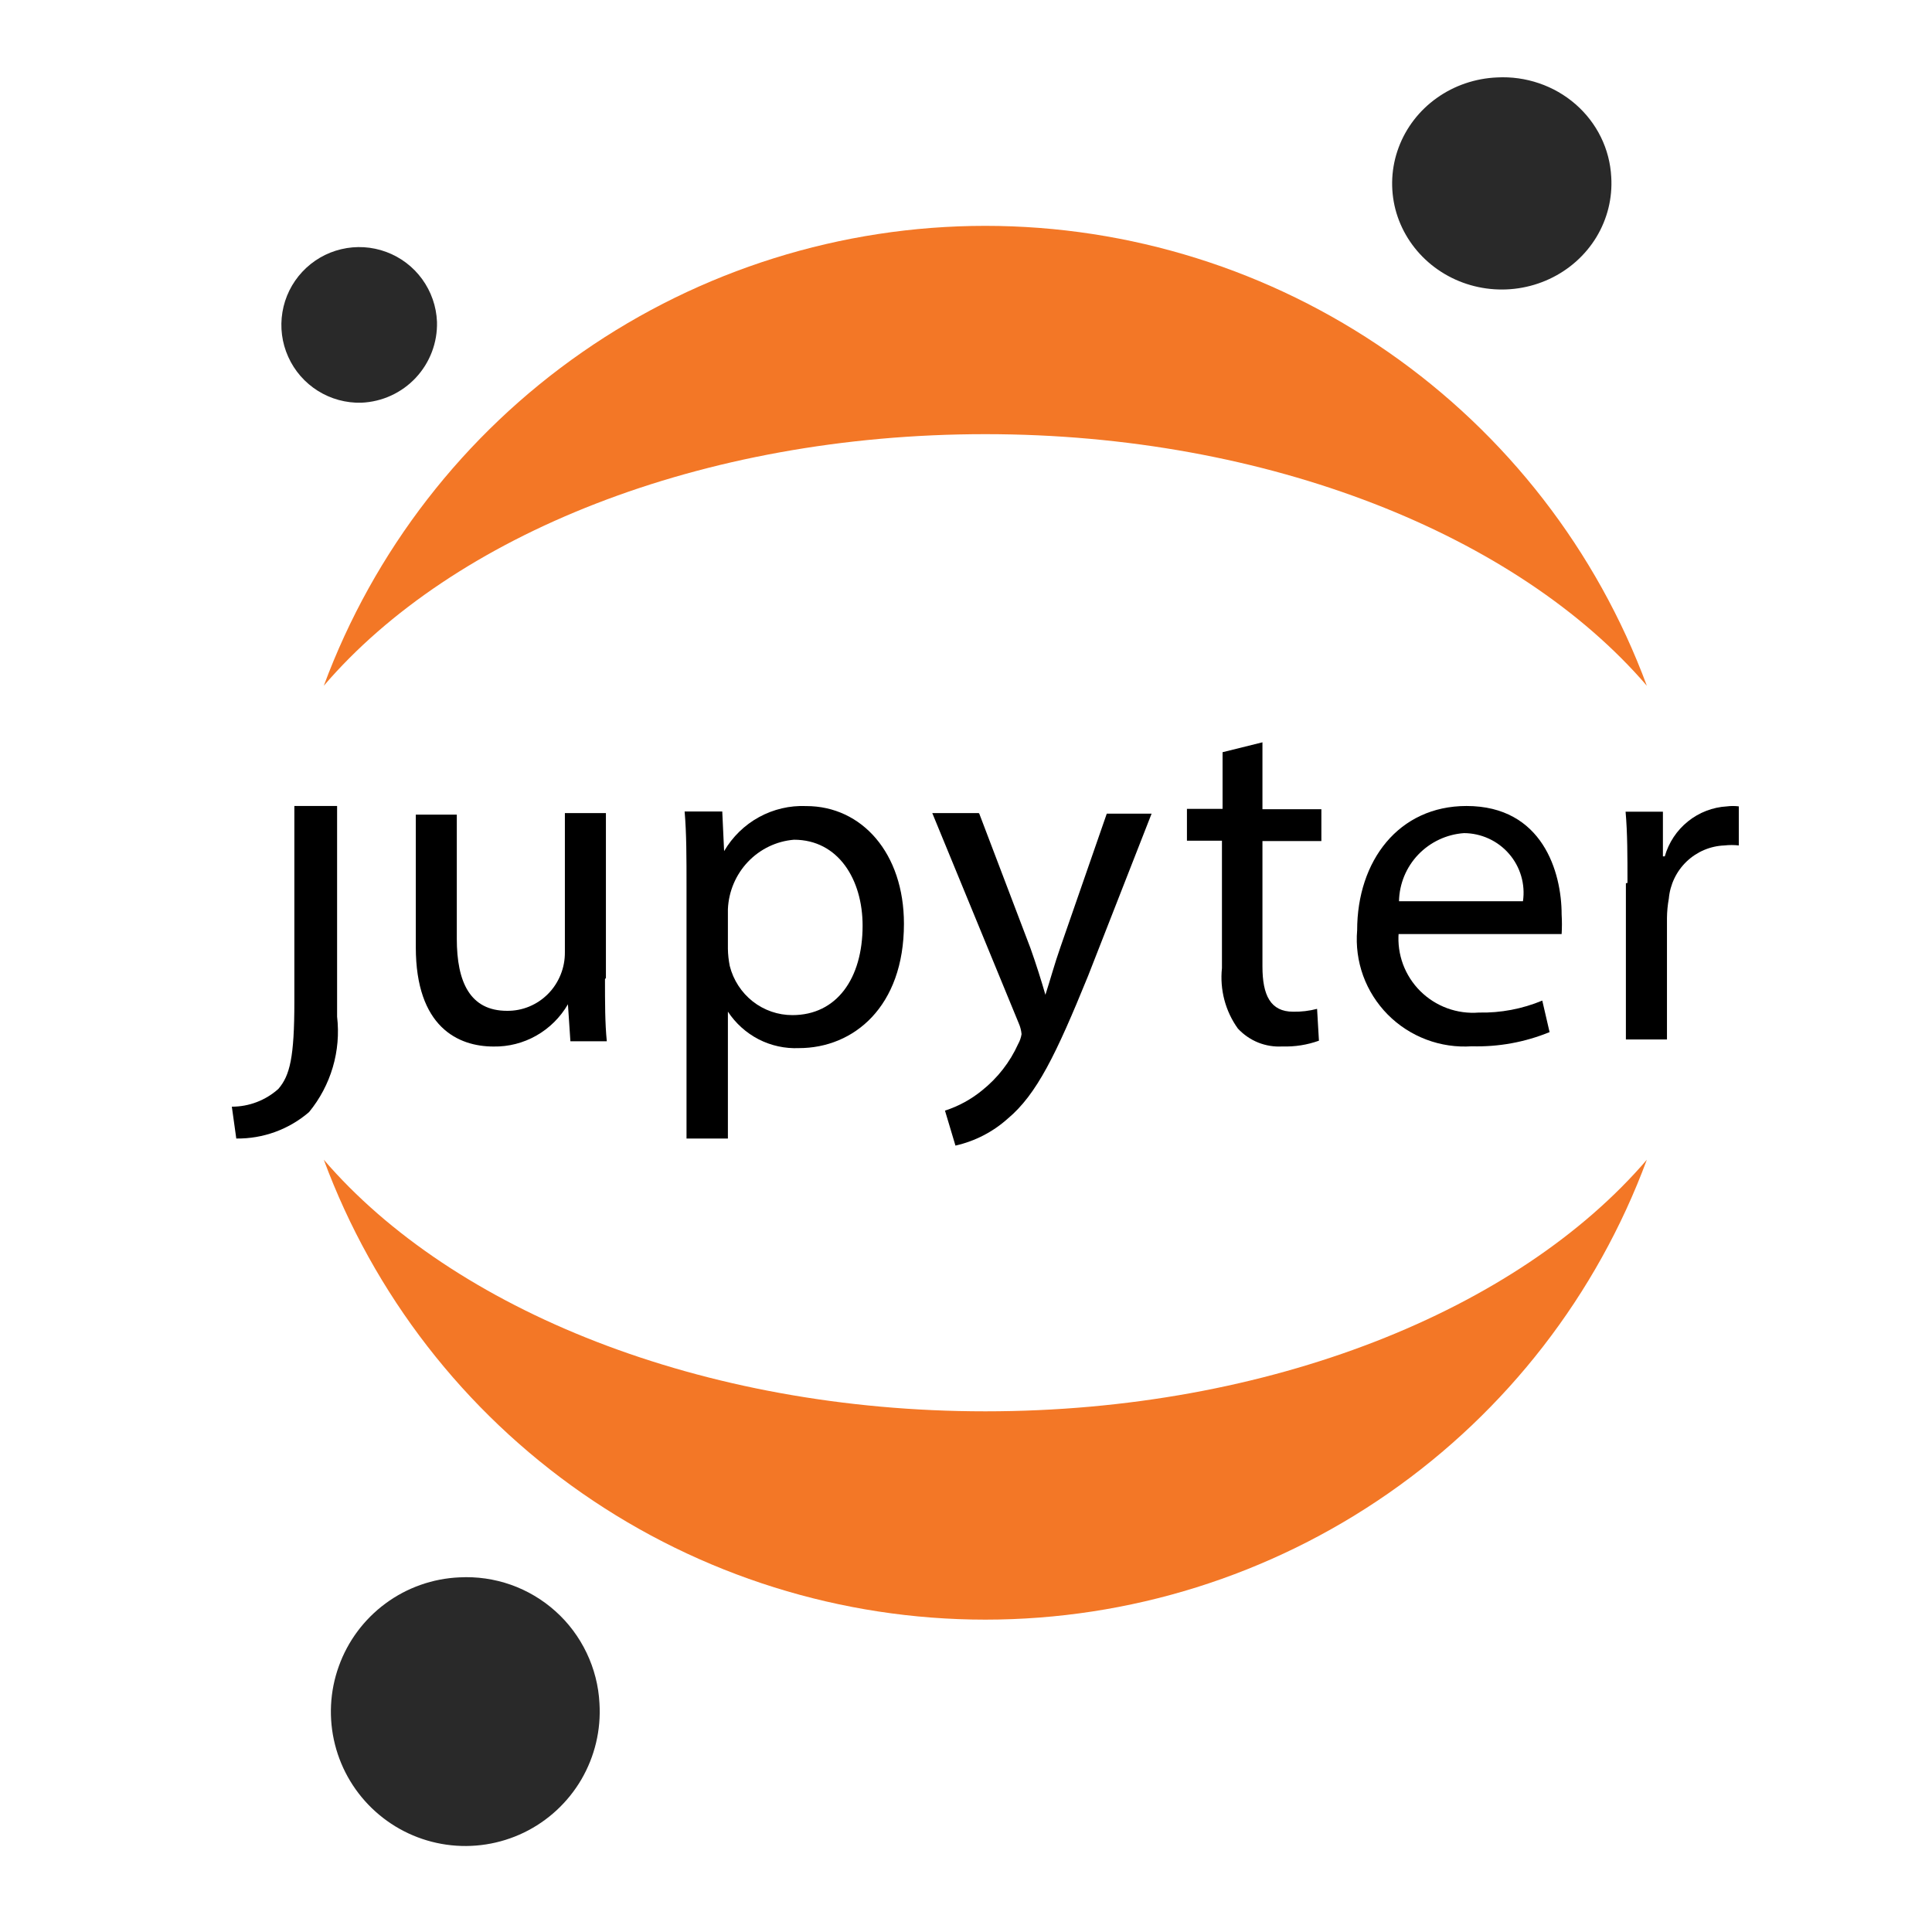
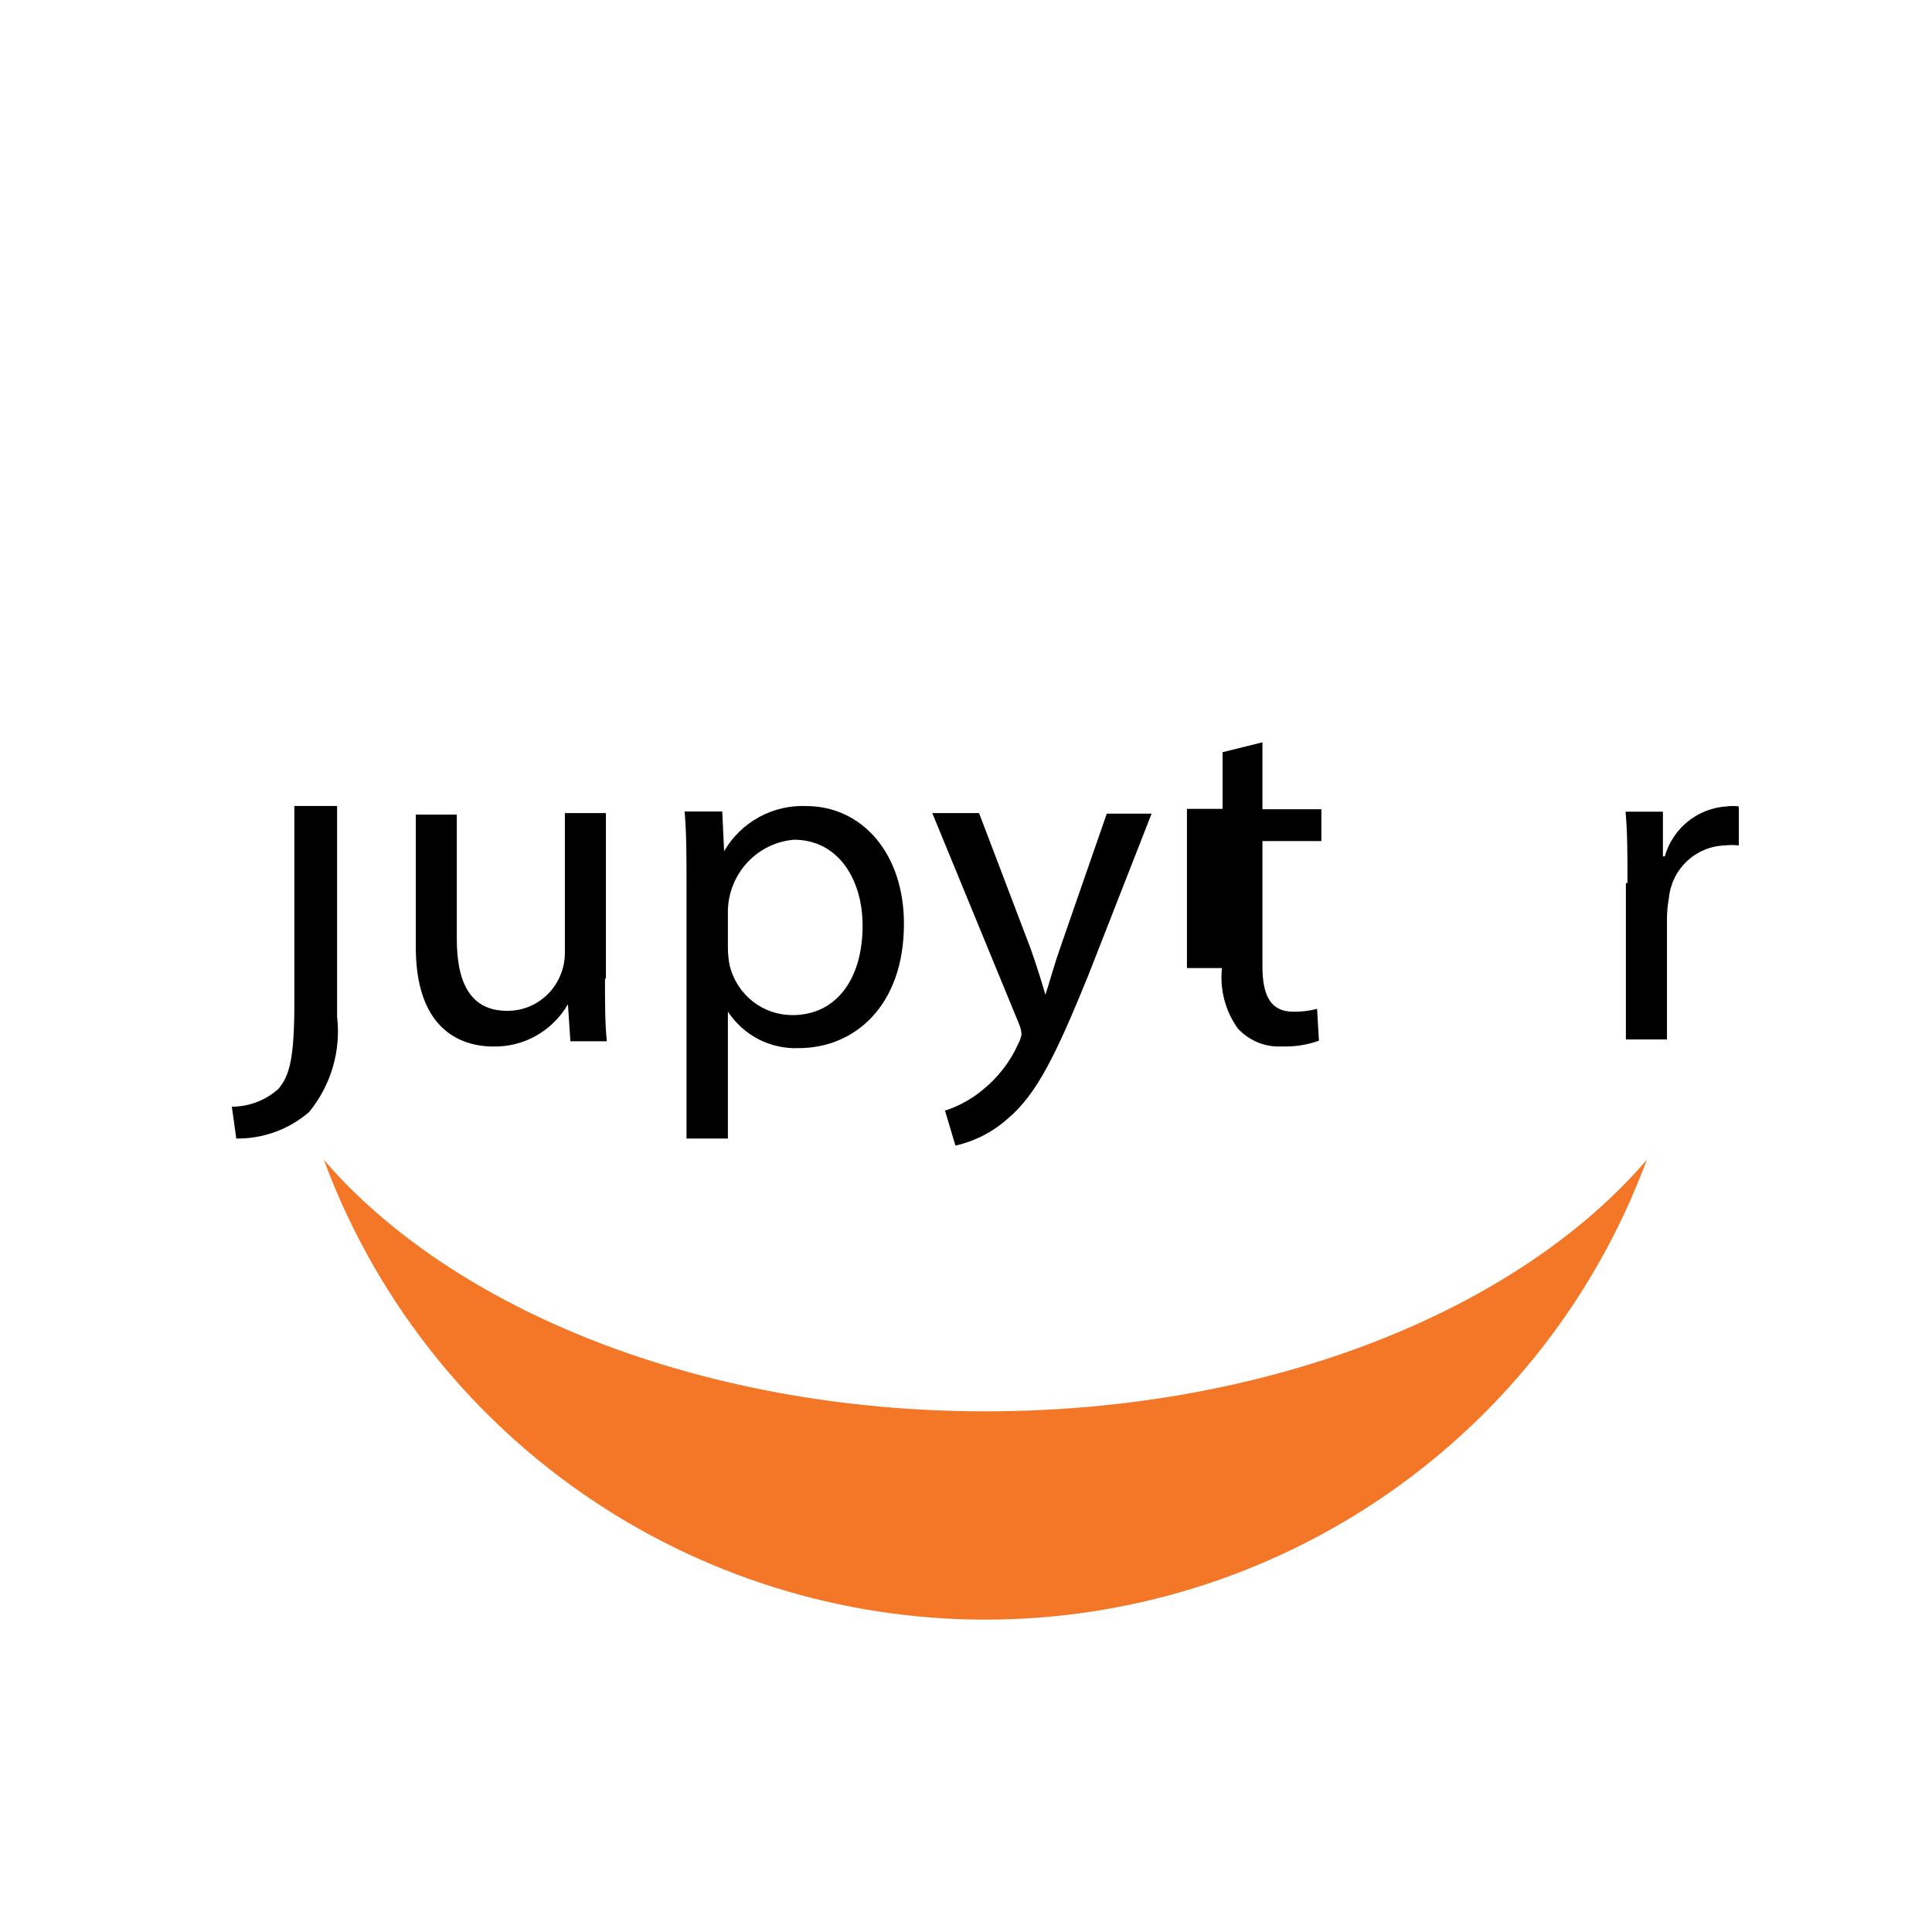
<svg xmlns="http://www.w3.org/2000/svg" width="50" height="50" viewBox="0 0 50 50" fill="none">
  <path d="M7.618 25.924C7.618 27.365 7.502 27.834 7.205 28.18C6.874 28.477 6.445 28.641 6 28.641L6.115 29.465C6.805 29.474 7.475 29.231 7.998 28.781C8.279 28.439 8.488 28.044 8.613 27.619C8.738 27.195 8.775 26.75 8.724 26.311V20.859H7.618V25.89V25.924Z" fill="black" />
  <path d="M15.657 25.341C15.657 25.943 15.657 26.482 15.704 26.948H14.762L14.698 25.991C14.501 26.33 14.219 26.609 13.881 26.801C13.543 26.993 13.16 27.091 12.773 27.084C11.854 27.084 10.761 26.578 10.761 24.513V21.082H11.822V24.296C11.822 25.413 12.163 26.16 13.122 26.16C13.319 26.162 13.514 26.125 13.697 26.049C13.88 25.973 14.045 25.862 14.185 25.72C14.325 25.579 14.434 25.41 14.509 25.225C14.584 25.04 14.621 24.842 14.619 24.642V21.042H15.681V25.308L15.657 25.341Z" fill="black" />
  <path d="M17.767 22.955C17.767 22.191 17.767 21.567 17.718 21.001H18.692L18.74 22.027C18.957 21.656 19.269 21.352 19.643 21.147C20.017 20.942 20.439 20.843 20.865 20.861C22.308 20.861 23.394 22.084 23.394 23.907C23.394 26.058 22.089 27.125 20.678 27.125C20.317 27.141 19.958 27.063 19.635 26.898C19.313 26.732 19.038 26.485 18.838 26.181V29.465H17.767V22.979V22.955ZM18.838 24.555C18.84 24.704 18.857 24.853 18.886 24.999C18.978 25.363 19.188 25.686 19.481 25.917C19.775 26.147 20.137 26.272 20.508 26.271C21.651 26.271 22.324 25.327 22.324 23.956C22.324 22.758 21.692 21.732 20.548 21.732C20.096 21.769 19.673 21.972 19.358 22.303C19.043 22.634 18.858 23.07 18.838 23.529V24.555Z" fill="black" />
  <path d="M25.344 21.058L26.669 24.541C26.808 24.929 26.956 25.398 27.055 25.745C27.171 25.39 27.294 24.937 27.442 24.517L28.643 21.058H29.803L28.158 25.26C27.335 27.28 26.833 28.323 26.077 28.953C25.695 29.295 25.231 29.534 24.727 29.648L24.456 28.743C24.807 28.629 25.134 28.451 25.418 28.218C25.82 27.896 26.138 27.487 26.348 27.022C26.393 26.941 26.424 26.854 26.438 26.763C26.429 26.666 26.404 26.57 26.364 26.48L24.127 21.042H25.328L25.344 21.058Z" fill="black" />
-   <path d="M32.672 19.211V20.942H34.197V21.766H32.672V25.013C32.672 25.755 32.879 26.183 33.467 26.183C33.676 26.187 33.884 26.162 34.086 26.109L34.134 26.933C33.83 27.042 33.51 27.093 33.188 27.082C32.976 27.095 32.763 27.061 32.564 26.982C32.365 26.902 32.186 26.779 32.037 26.62C31.713 26.171 31.565 25.612 31.624 25.054V21.758H30.718V20.934H31.64V19.467L32.672 19.211Z" fill="black" />
-   <path d="M36.197 24.14C36.175 24.417 36.214 24.695 36.31 24.956C36.407 25.216 36.559 25.453 36.756 25.649C36.953 25.845 37.192 25.997 37.453 26.093C37.716 26.189 37.995 26.227 38.273 26.205C38.836 26.217 39.395 26.111 39.914 25.895L40.103 26.711C39.466 26.972 38.782 27.097 38.093 27.078C37.691 27.105 37.289 27.046 36.913 26.904C36.537 26.762 36.196 26.541 35.914 26.256C35.632 25.97 35.415 25.628 35.278 25.251C35.142 24.875 35.089 24.473 35.123 24.075C35.123 22.279 36.197 20.859 37.953 20.859C39.922 20.859 40.415 22.573 40.415 23.667C40.425 23.835 40.425 24.004 40.415 24.173H36.173L36.197 24.14ZM39.414 23.324C39.446 23.106 39.43 22.883 39.368 22.672C39.306 22.46 39.199 22.264 39.054 22.097C38.91 21.93 38.731 21.796 38.529 21.703C38.328 21.611 38.109 21.562 37.888 21.561C37.437 21.593 37.015 21.792 36.703 22.118C36.392 22.444 36.215 22.874 36.206 23.324H39.414Z" fill="black" />
+   <path d="M32.672 19.211V20.942H34.197V21.766H32.672V25.013C32.672 25.755 32.879 26.183 33.467 26.183C33.676 26.187 33.884 26.162 34.086 26.109L34.134 26.933C33.83 27.042 33.51 27.093 33.188 27.082C32.976 27.095 32.763 27.061 32.564 26.982C32.365 26.902 32.186 26.779 32.037 26.62C31.713 26.171 31.565 25.612 31.624 25.054H30.718V20.934H31.64V19.467L32.672 19.211Z" fill="black" />
  <path d="M42.119 22.85C42.119 22.155 42.119 21.556 42.07 21.007H43.036V22.163H43.084C43.186 21.806 43.395 21.49 43.684 21.258C43.972 21.026 44.325 20.89 44.694 20.869C44.795 20.856 44.898 20.856 45 20.869V21.88C44.877 21.866 44.752 21.866 44.629 21.88C44.264 21.894 43.917 22.041 43.651 22.294C43.386 22.547 43.222 22.889 43.189 23.255C43.159 23.42 43.143 23.588 43.141 23.756V26.901H42.078V22.858L42.119 22.85Z" fill="black" />
-   <path d="M41.699 4.58C41.733 5.124 41.599 5.666 41.315 6.136C41.03 6.606 40.606 6.984 40.099 7.22C39.591 7.457 39.022 7.542 38.464 7.465C37.907 7.388 37.386 7.152 36.967 6.787C36.548 6.422 36.251 5.945 36.113 5.417C35.977 4.888 36.005 4.331 36.196 3.819C36.386 3.306 36.73 2.859 37.184 2.536C37.637 2.213 38.18 2.028 38.744 2.004C39.113 1.984 39.482 2.036 39.831 2.155C40.179 2.273 40.5 2.458 40.775 2.697C41.05 2.937 41.273 3.226 41.431 3.549C41.59 3.872 41.68 4.223 41.699 4.58Z" fill="#292929" />
  <path d="M25.5 36.525C18.163 36.525 11.714 33.896 8.38 30.014C9.674 33.507 12.008 36.52 15.069 38.647C18.13 40.775 21.771 41.916 25.5 41.916C29.23 41.916 32.87 40.775 35.931 38.647C38.992 36.52 41.326 33.507 42.62 30.014C39.294 33.896 32.87 36.525 25.5 36.525Z" fill="#F37726" />
-   <path d="M25.5 11.236C32.837 11.236 39.285 13.865 42.62 17.747C41.326 14.254 38.992 11.241 35.931 9.114C32.87 6.986 29.23 5.845 25.5 5.845C21.771 5.845 18.13 6.986 15.069 9.114C12.008 11.241 9.674 14.254 8.38 17.747C11.714 13.856 18.131 11.236 25.5 11.236Z" fill="#F37726" />
-   <path d="M15.514 44.08C15.557 44.769 15.394 45.455 15.046 46.052C14.697 46.648 14.179 47.127 13.557 47.428C12.935 47.728 12.238 47.837 11.554 47.74C10.87 47.643 10.231 47.345 9.717 46.883C9.203 46.422 8.838 45.817 8.669 45.148C8.5 44.478 8.534 43.773 8.768 43.124C9 42.473 9.422 41.907 9.978 41.497C10.533 41.087 11.199 40.852 11.889 40.822C12.341 40.798 12.793 40.863 13.22 41.013C13.647 41.164 14.04 41.397 14.377 41.7C14.714 42.002 14.987 42.369 15.182 42.777C15.377 43.185 15.491 43.628 15.514 44.08Z" fill="#292929" />
-   <path d="M9.352 10.422C8.955 10.433 8.563 10.326 8.226 10.115C7.89 9.904 7.623 9.599 7.46 9.236C7.296 8.874 7.244 8.472 7.309 8.08C7.373 7.688 7.553 7.324 7.824 7.034C8.095 6.744 8.445 6.54 8.832 6.449C9.219 6.357 9.624 6.382 9.996 6.52C10.369 6.658 10.693 6.903 10.926 7.225C11.159 7.546 11.293 7.929 11.309 8.326C11.325 8.863 11.127 9.384 10.761 9.776C10.395 10.168 9.888 10.4 9.352 10.422Z" fill="#292929" />
</svg>